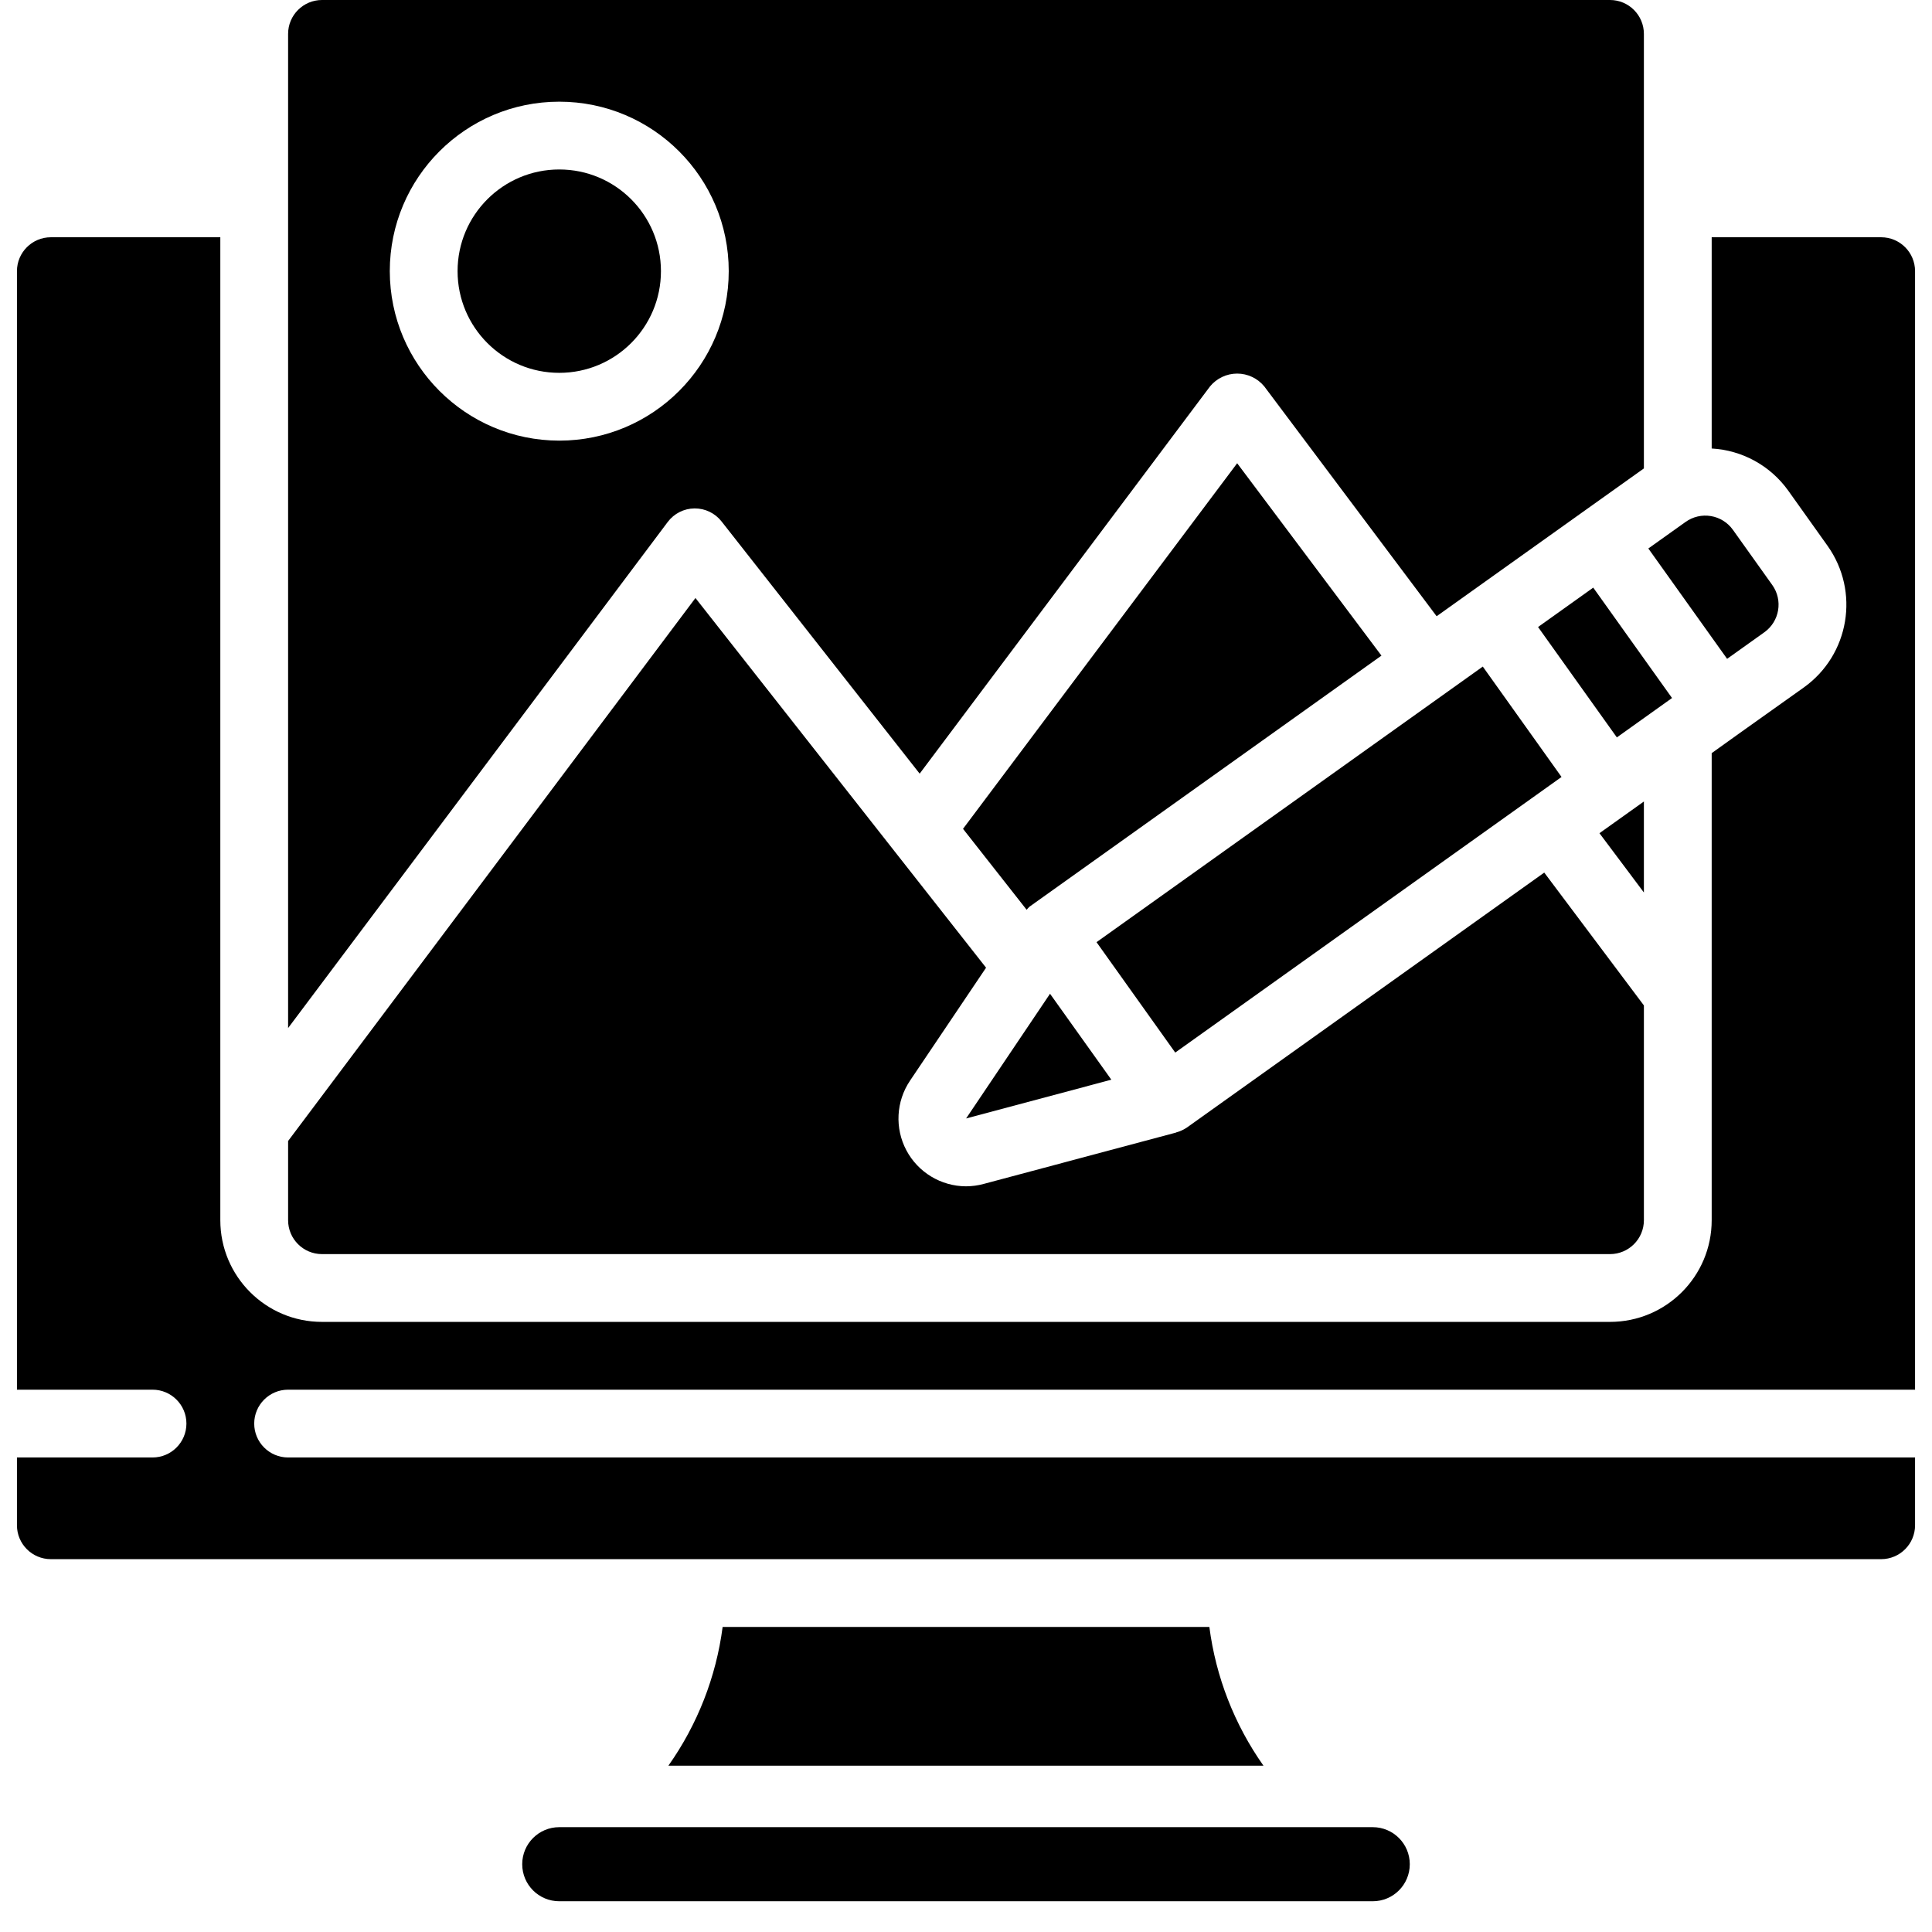
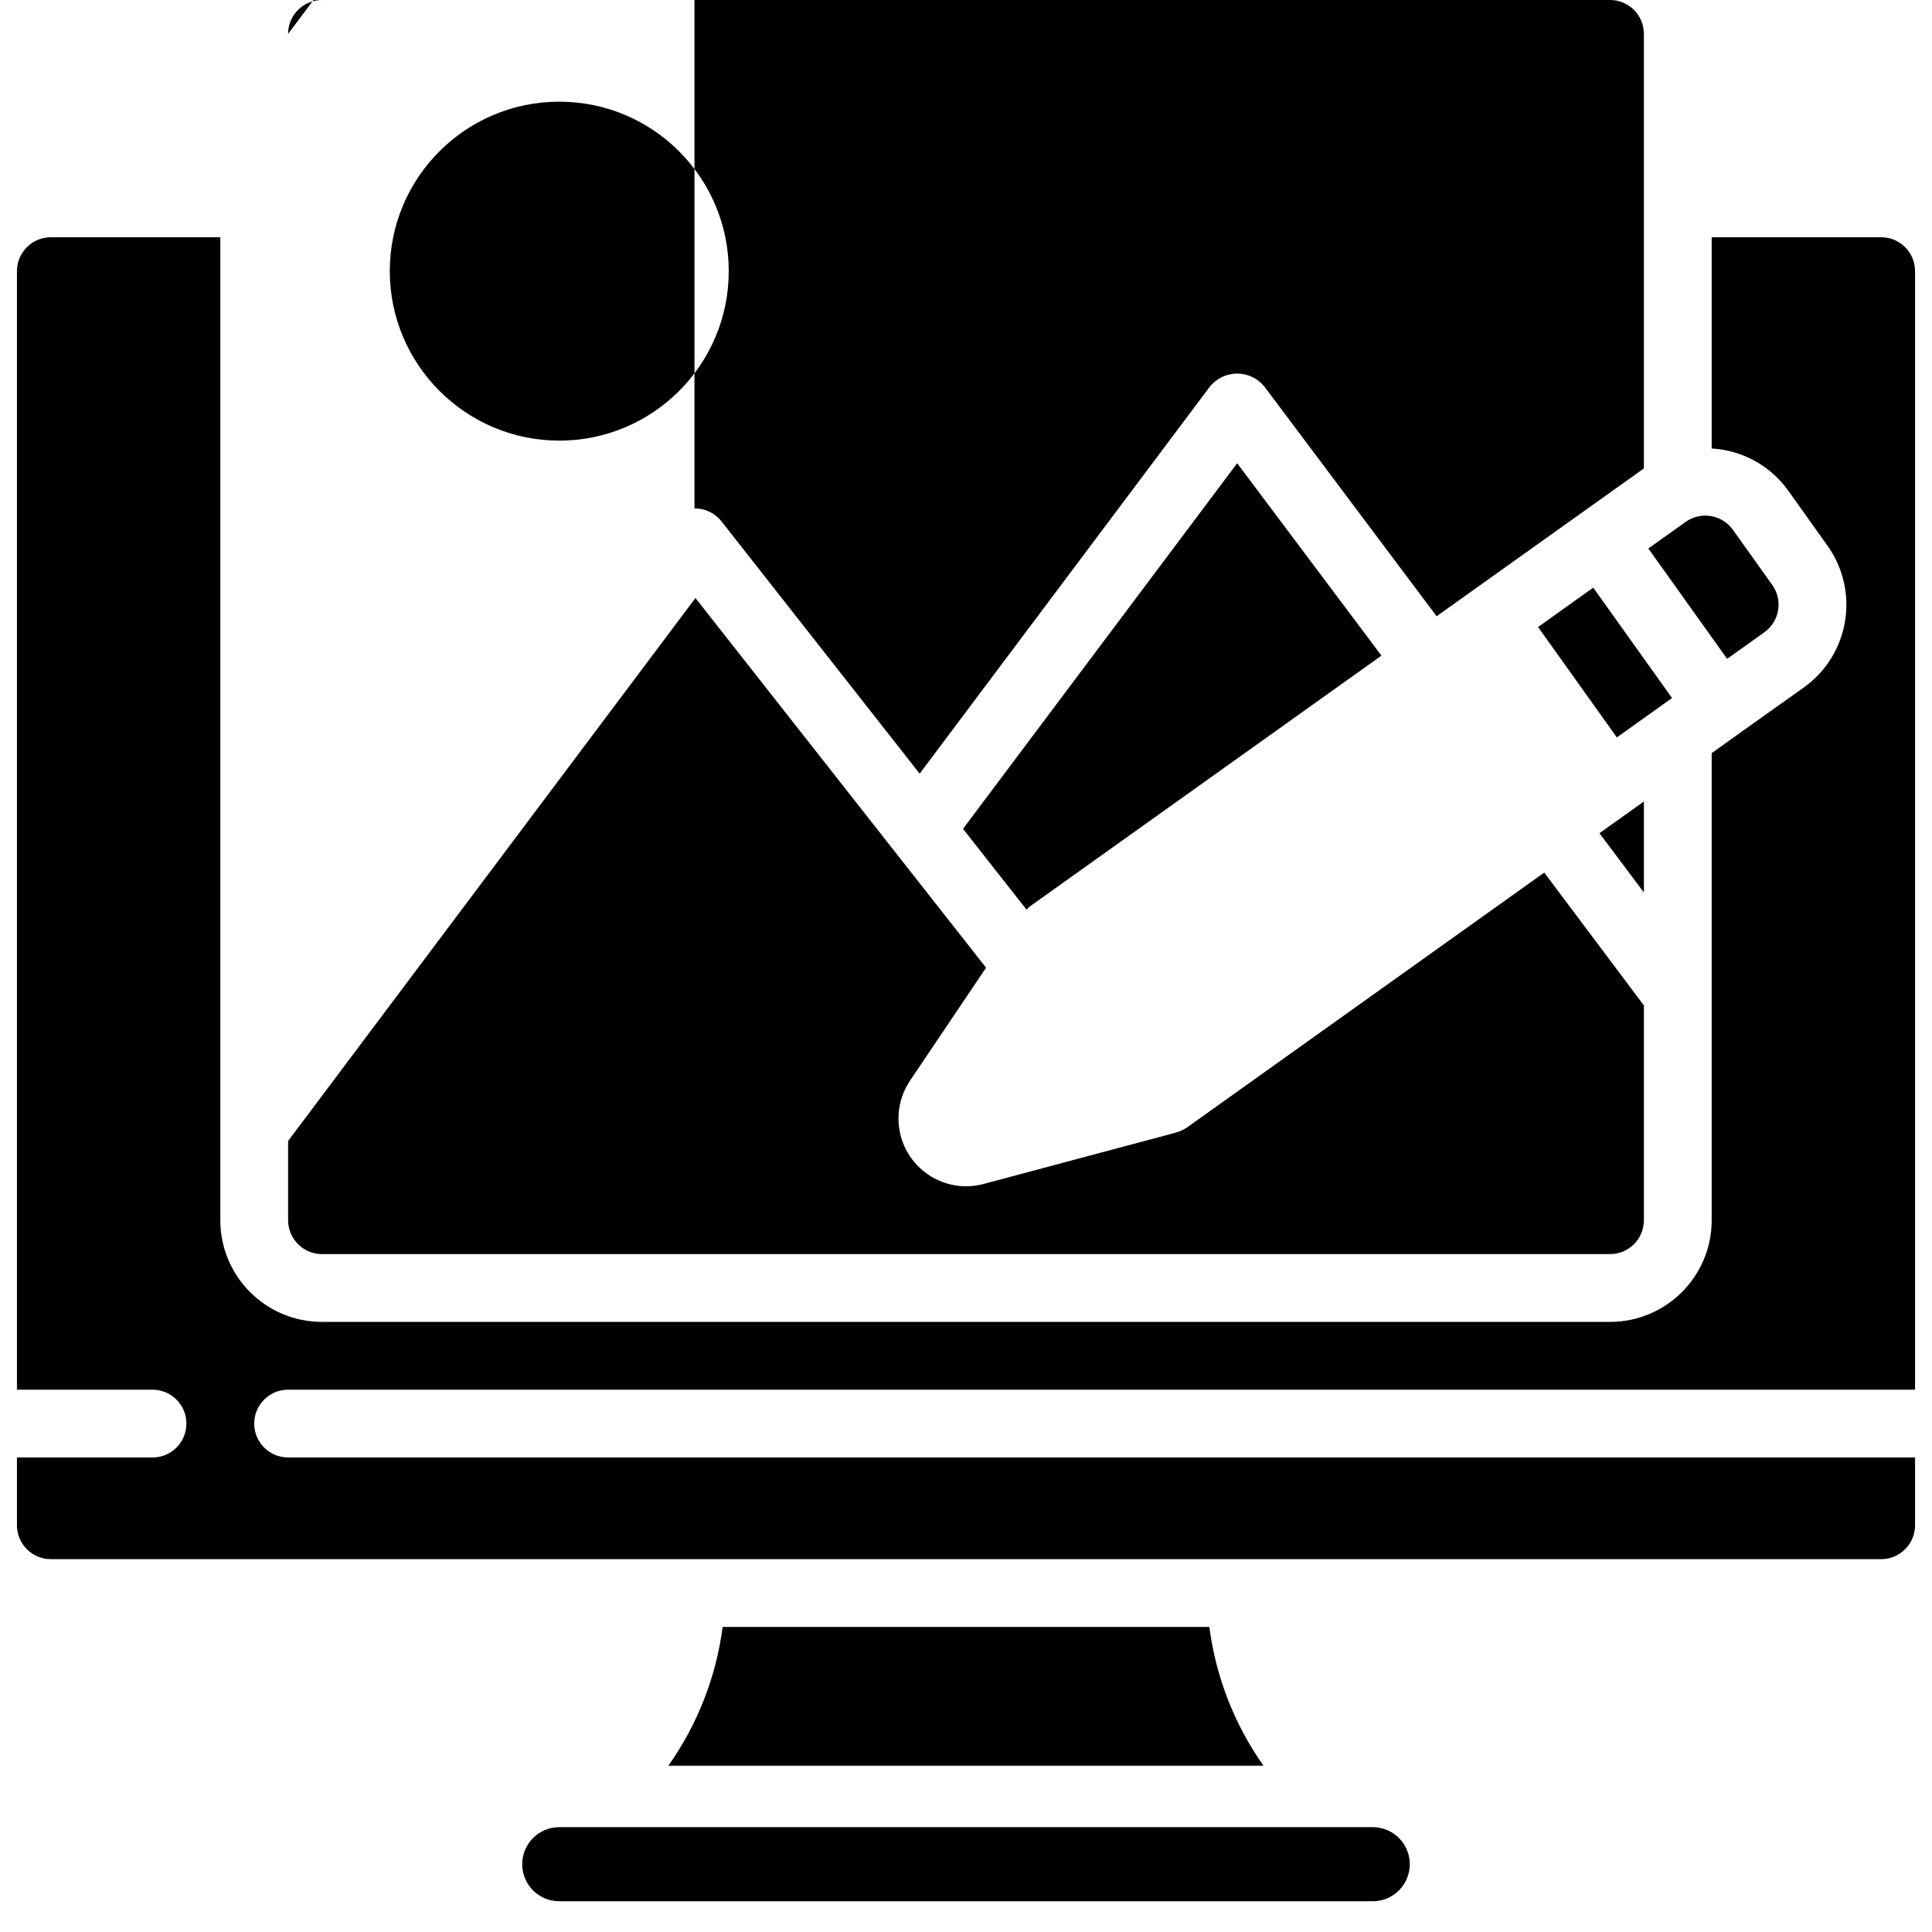
<svg xmlns="http://www.w3.org/2000/svg" height="512" viewBox="0 0 56 57" width="512">
  <g id="Page-1" fill="none" fill-rule="evenodd">
    <g id="082---Image-Editing" fill="rgb(0,0,0)" fill-rule="nonzero">
      <path id="Shape" d="m48 26.331v-2.684l-.454.324-.857.611z" />
      <path id="Shape" d="m50.455 19.438 1.1-.785c.448-.321.553-.944.233-1.393l-1.162-1.629c-.154-.216-.388-.362-.649-.405-.262-.044-.53.018-.746.172l-1.1.784.549.769z" />
      <path id="Rectangle-path" d="m45.851 17.552h2v4.001h-2z" transform="matrix(.814 -.581 .581 .814 -2.643 30.851)" />
      <path id="Shape" d="m40 53.907h-24c-.604 0-1.093.489-1.093 1.093s.489 1.093 1.093 1.093h24c.604 0 1.093-.489 1.093-1.093s-.489-1.093-1.093-1.093z" />
      <path id="Shape" d="m20.82 48c-.192 1.474-.742 2.879-1.6 4.093h17.556c-.857-1.214-1.405-2.619-1.596-4.093z" />
-       <path id="Shape" d="m32.288 31.854-1.809-2.535-2.476 3.679z" />
      <circle id="Oval" cx="16" cy="8" r="3" />
-       <path id="Shape" d="m19.989 15h.011c.307-0.0.597.141.787.383l5.846 7.442 8.567-11.425c.197-.239.49-.378.8-.378s.603.139.8.378l5.085 6.781 1.015-.724 3.257-2.323 1.843-1.314v-12.82c0-.552-.448-1-1-1h-38c-.552 0-1 .448-1 1v29.331l11.2-14.931c.187-.249.478-.397.789-.4zm-8.989-7c0-2.761 2.239-5 5-5s5 2.239 5 5c0 2.761-2.239 5-5 5-2.76-.003-4.997-2.24-5-5z" />
+       <path id="Shape" d="m19.989 15h.011c.307-0.0.597.141.787.383l5.846 7.442 8.567-11.425c.197-.239.49-.378.8-.378s.603.139.8.378l5.085 6.781 1.015-.724 3.257-2.323 1.843-1.314v-12.82c0-.552-.448-1-1-1h-38c-.552 0-1 .448-1 1l11.2-14.931c.187-.249.478-.397.789-.4zm-8.989-7c0-2.761 2.239-5 5-5s5 2.239 5 5c0 2.761-2.239 5-5 5-2.76-.003-4.997-2.24-5-5z" />
      <path id="Shape" d="m9 37h38c.552 0 1-.448 1-1v-6.337l-2.94-3.919-10.539 7.519c-.093.064-.197.112-.306.142-.006 0-.011.007-.017.009l-5.678 1.516c-.17.046-.344.069-.52.07-.738-.003-1.415-.412-1.76-1.064s-.303-1.442.109-2.054l2.243-3.332-8.574-10.907-12.018 16.02v2.337c0 .552.448 1 1 1z" />
      <path id="Shape" d="m36 13.667-8.088 10.786 1.877 2.388c.027-.033.055-.063.086-.092l10.382-7.406z" />
-       <path id="Shape" d="m45.57 22.923-.549-.77-1.774-2.487-11.396 8.131 2.322 3.257z" />
      <path id="Shape" d="m55 7h-5v6.232c.9.051 1.728.505 2.254 1.237l1.162 1.631c.962 1.349.649 3.222-.7 4.184l-1.916 1.363-.8.573v13.78c0 1.657-1.343 3-3 3h-38c-1.657 0-3-1.343-3-3v-29h-5c-.552 0-1 .448-1 1v33h4c.552 0 1 .448 1 1s-.448 1-1 1h-4v2c0 .552.448 1 1 1h54c.552 0 1-.448 1-1v-2h-48c-.552 0-1-.448-1-1s.448-1 1-1h48v-33c0-.552-.448-1-1-1z" />
    </g>
  </g>
</svg>